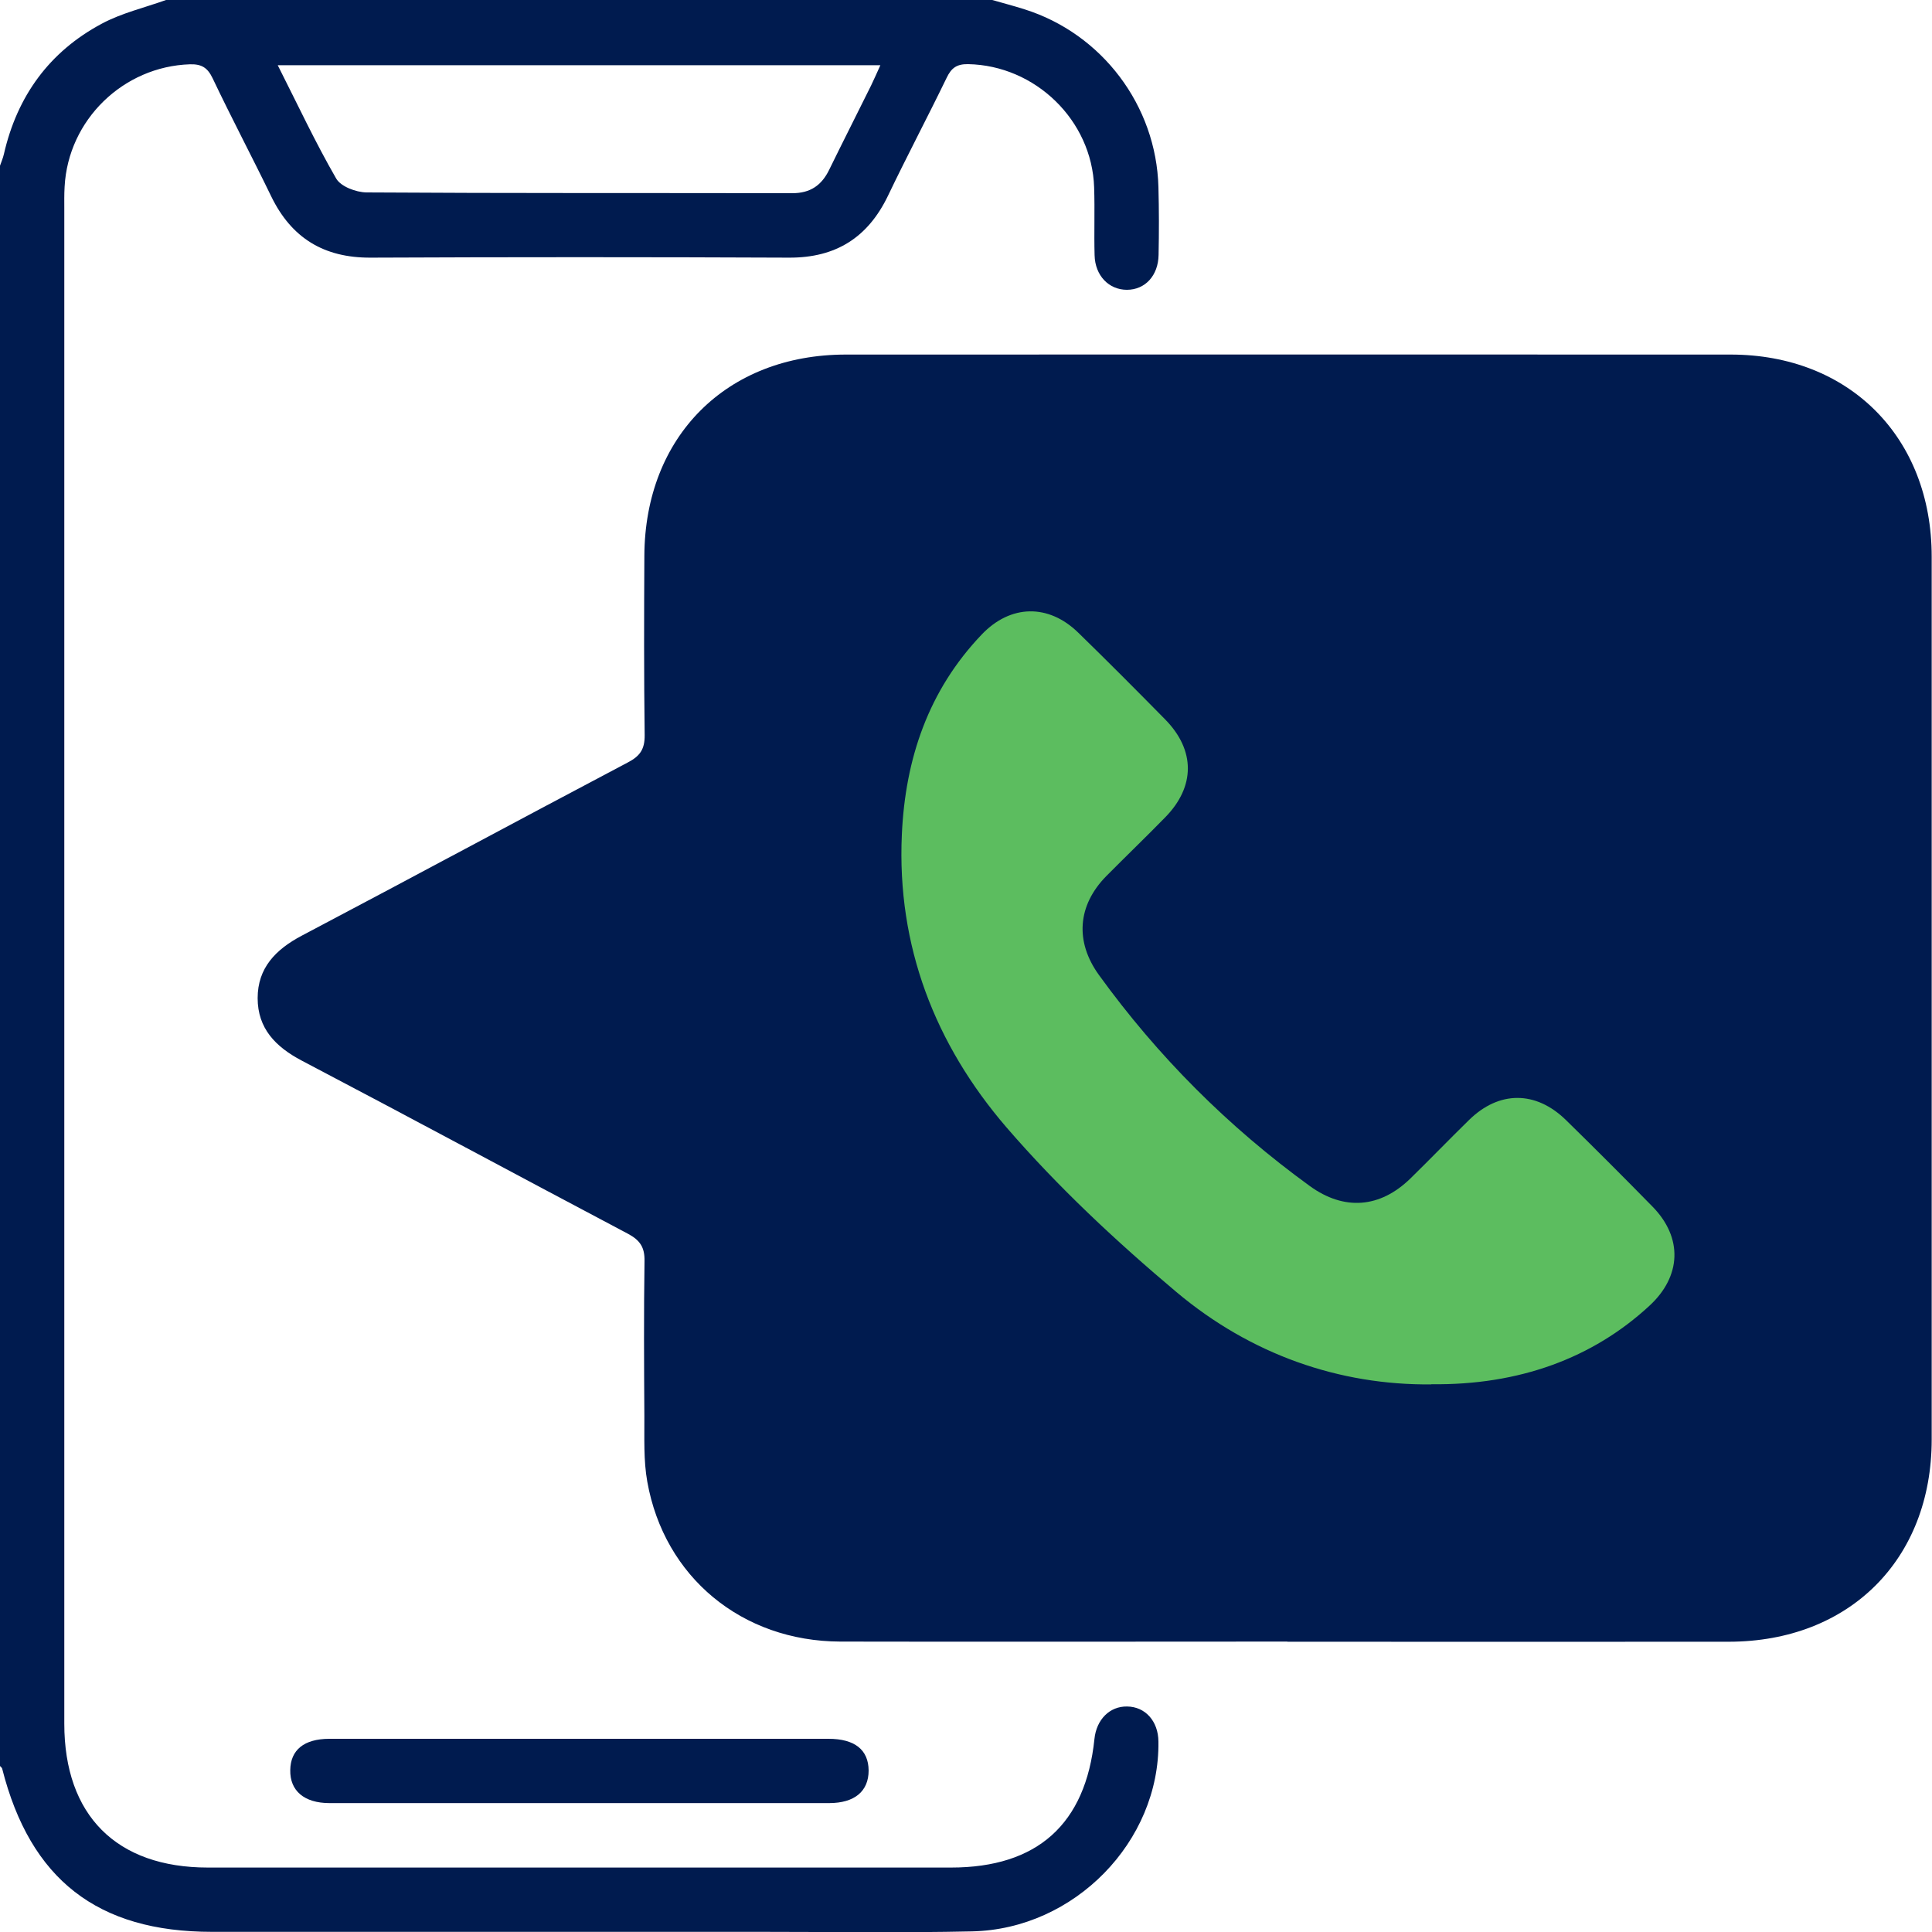
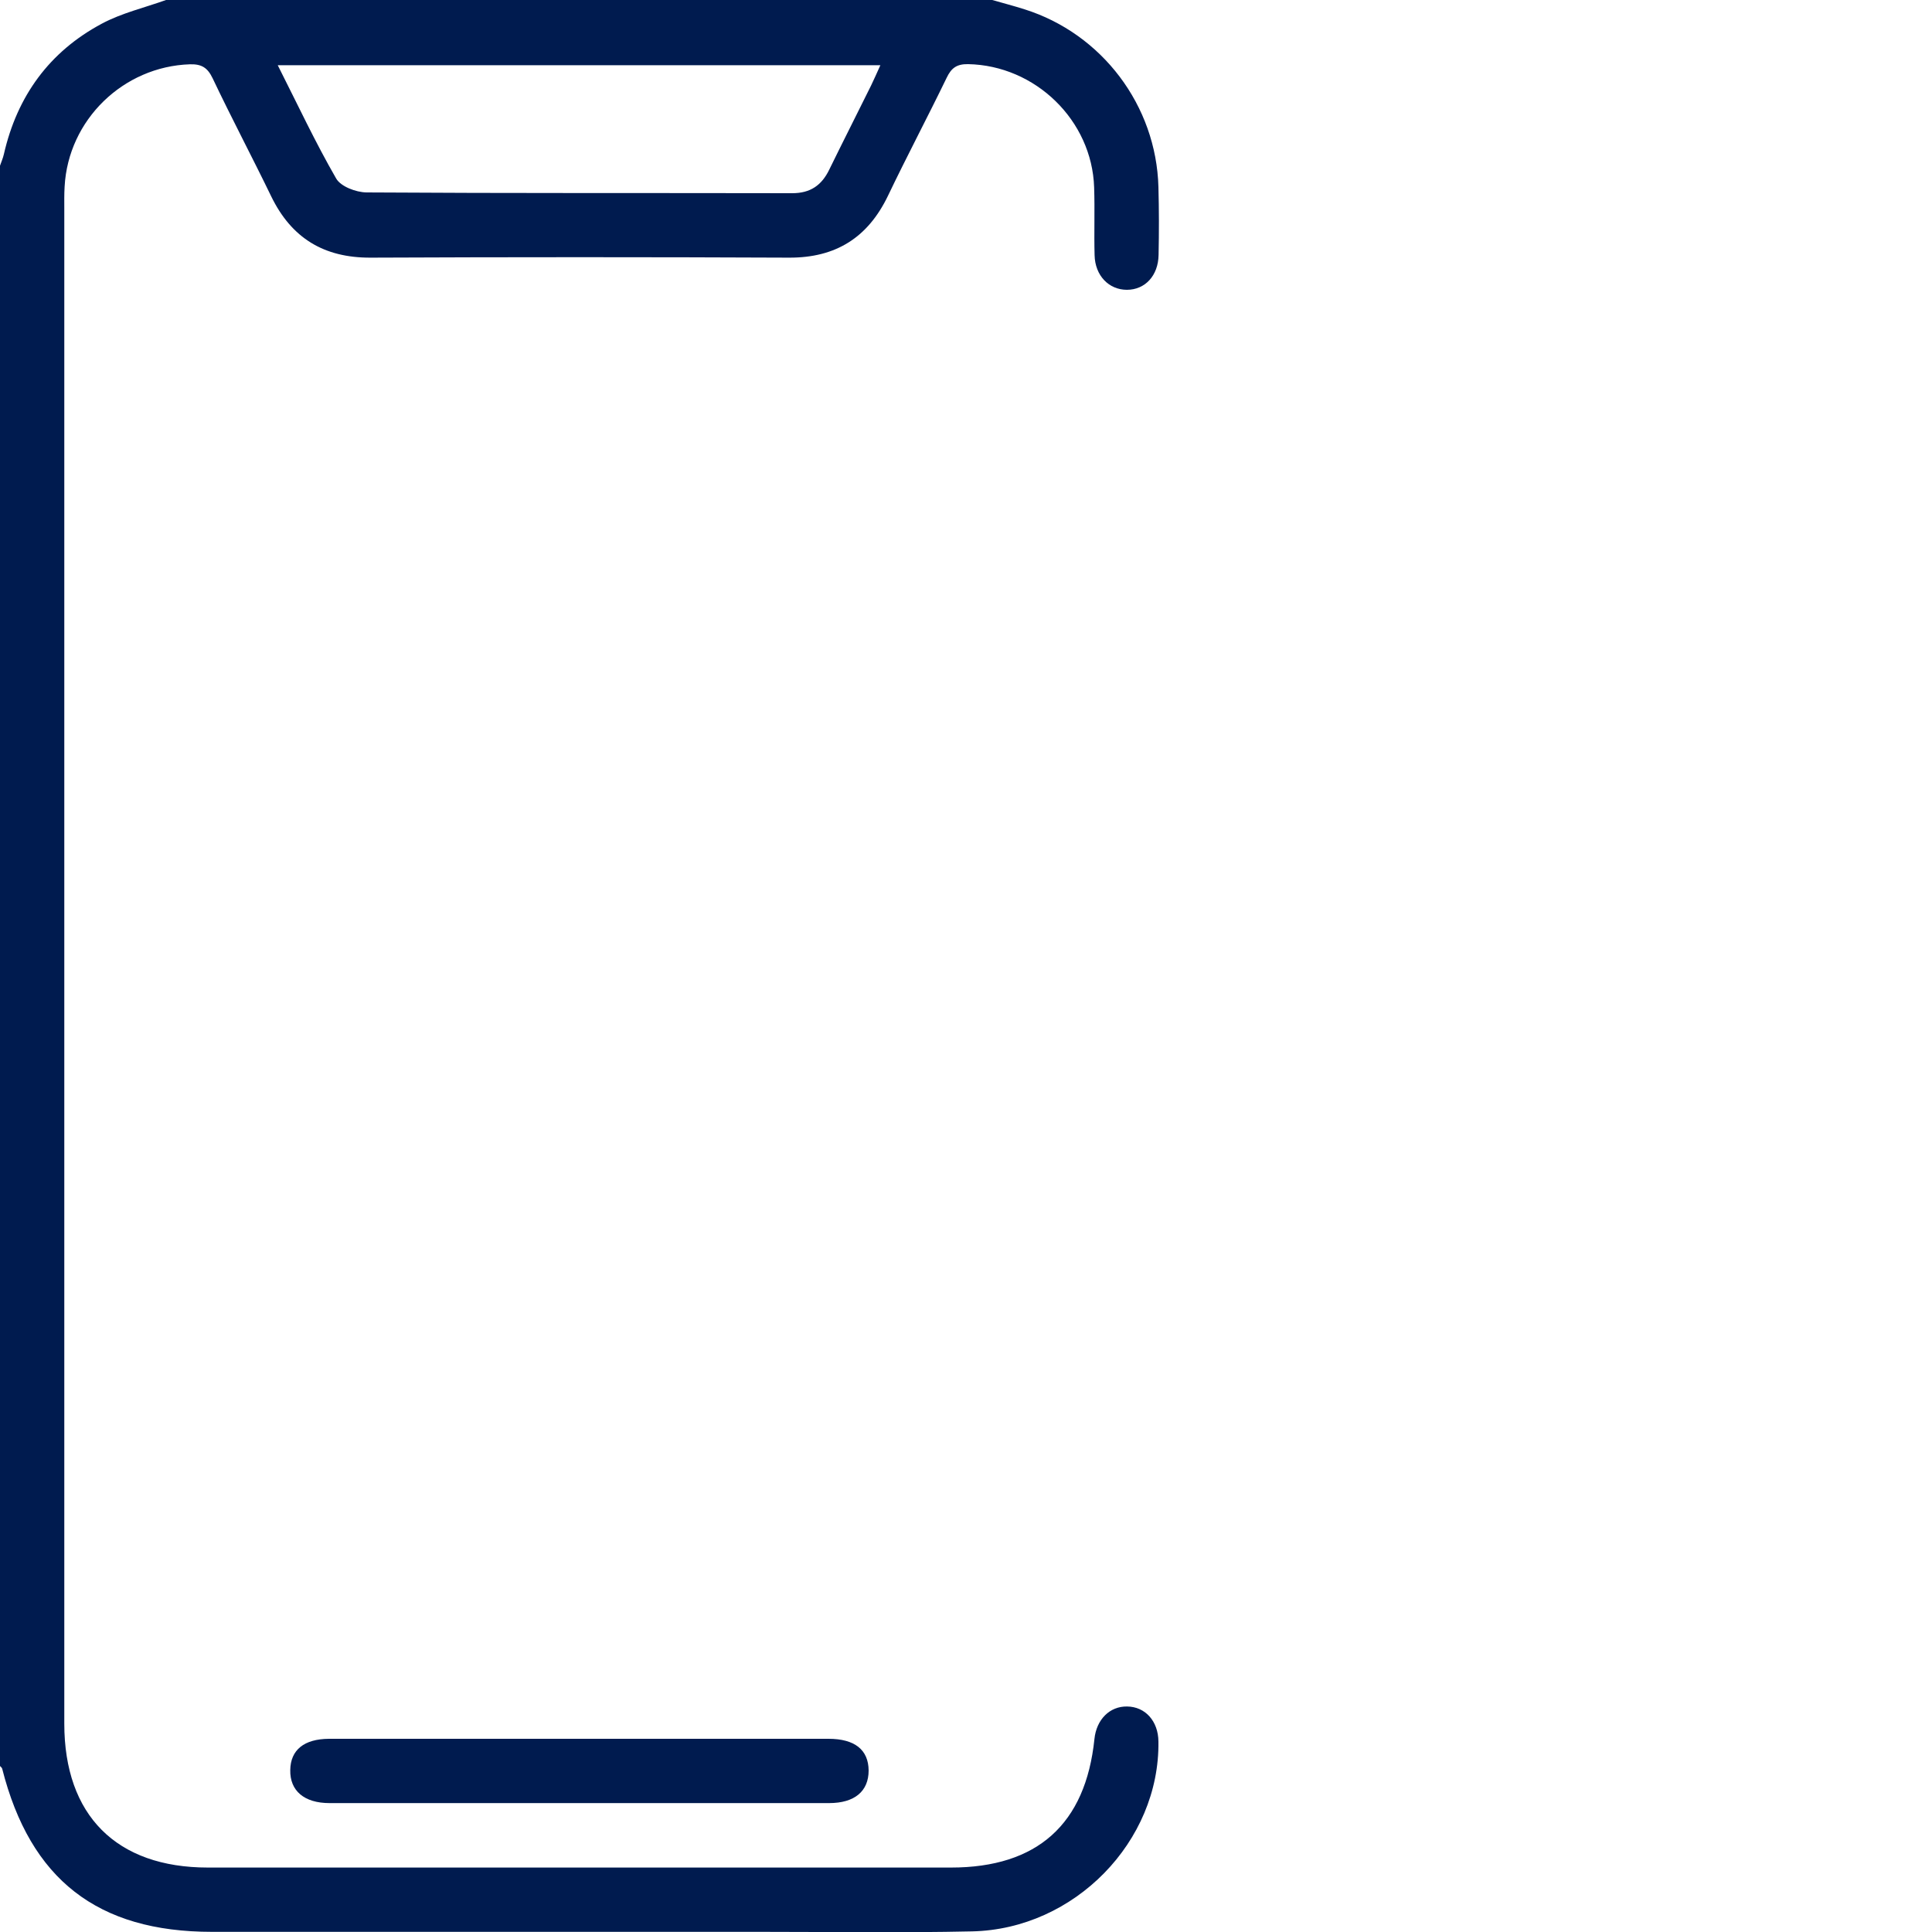
<svg xmlns="http://www.w3.org/2000/svg" width="125" height="125" viewBox="0 0 125 125" fill="none">
  <g clip-path="url(#clip0_72_19)">
    <path d="M64.2 0C64.89 0.2 65.59 0.38 66.28 0.6C71.3 2.18 74.81 6.83 74.95 12.1C74.99 13.56 74.99 15.03 74.96 16.49C74.94 17.83 74.09 18.75 72.91 18.75C71.75 18.75 70.85 17.84 70.82 16.51C70.78 15.05 70.84 13.58 70.79 12.12C70.65 7.78 66.98 4.23 62.63 4.15C61.9 4.14 61.55 4.4 61.25 5.03C60.01 7.59 58.68 10.1 57.45 12.67C56.15 15.37 54.08 16.68 51.06 16.67C42.03 16.63 33 16.63 23.97 16.67C20.95 16.68 18.86 15.4 17.55 12.71C16.31 10.15 14.98 7.64 13.76 5.07C13.43 4.38 13.05 4.14 12.29 4.16C7.98 4.3 4.41 7.75 4.18 12.08C4.15 12.57 4.16 13.06 4.16 13.54C4.16 46.2 4.16 78.86 4.16 111.52C4.16 117.45 7.53 120.83 13.45 120.83C29.48 120.83 45.5 120.83 61.53 120.83C67.11 120.83 70.24 118.03 70.81 112.51C70.94 111.25 71.8 110.39 72.92 110.41C74.1 110.42 74.94 111.36 74.95 112.68C75.04 119.14 69.52 124.82 62.89 124.96C58.34 125.06 53.78 124.99 49.22 124.99C37.38 124.99 25.55 124.99 13.71 124.99C6.31 124.99 1.96 121.6 0.14 114.43C0.12 114.36 0.04 114.31 -0.01 114.25C-0.01 79.75 -0.01 45.25 -0.01 10.75C0.08 10.49 0.19 10.24 0.25 9.98C1.11 6.21 3.2 3.34 6.59 1.53C7.88 0.84 9.35 0.5 10.74 0C28.56 0 46.38 0 64.2 0ZM17.97 4.22C19.25 6.75 20.4 9.21 21.75 11.55C22.05 12.07 23.03 12.44 23.71 12.45C32.89 12.51 42.08 12.48 51.26 12.5C52.43 12.5 53.16 11.99 53.65 10.98C54.54 9.16 55.46 7.35 56.36 5.53C56.56 5.12 56.74 4.7 56.96 4.22H17.97Z" fill="#001B4F" />
-     <path d="M83.29 106.21C73.65 106.21 64.01 106.23 54.37 106.21C48 106.19 42.98 102.04 41.88 95.87C41.63 94.48 41.7 93.03 41.69 91.61C41.67 88.27 41.65 84.94 41.7 81.6C41.72 80.7 41.41 80.24 40.62 79.82C33.58 76.1 26.57 72.32 19.52 68.62C17.83 67.73 16.67 66.54 16.67 64.58C16.67 62.62 17.84 61.43 19.52 60.54C26.56 56.83 33.57 53.05 40.62 49.33C41.41 48.92 41.72 48.47 41.71 47.56C41.66 43.7 41.67 39.83 41.69 35.97C41.72 28.24 47.01 22.94 54.73 22.94C73.81 22.94 92.89 22.93 111.97 22.94C119.65 22.94 124.98 28.3 124.98 36.01C124.98 55.05 124.98 74.09 124.98 93.13C124.98 100.9 119.65 106.21 111.86 106.22C102.34 106.23 92.82 106.22 83.3 106.22L83.29 106.21Z" fill="#001B4F" />
    <path d="M37.5 112.5C42.87 112.5 48.23 112.5 53.6 112.5C55.3 112.5 56.19 113.21 56.2 114.55C56.2 115.89 55.3 116.66 53.64 116.66C42.87 116.66 32.09 116.66 21.32 116.66C19.68 116.66 18.75 115.86 18.78 114.52C18.8 113.22 19.67 112.51 21.29 112.5C26.7 112.5 32.1 112.5 37.51 112.5H37.5Z" fill="#001B4F" />
-     <path d="M54.17 53.66C54.25 48.74 55.98 42.99 60.42 38.26C63.79 34.67 69.08 34.51 72.64 37.91C74.67 39.85 76.66 41.83 78.59 43.87C81.85 47.31 81.8 52.21 78.52 55.62C77.31 56.88 76.07 58.12 74.81 59.33C74.28 59.84 74.18 60.23 74.66 60.87C78.17 65.62 82.29 69.74 87.04 73.24C87.62 73.66 88.01 73.64 88.5 73.13C89.63 71.96 90.79 70.81 91.94 69.67C95.59 66.07 100.71 66.04 104.36 69.62C106.22 71.44 108.07 73.28 109.89 75.14C113.48 78.82 113.37 83.98 109.59 87.48C104.2 92.47 97.69 94.07 90.55 93.62C83.69 93.18 77.71 90.49 72.52 86.1C67.32 81.71 62.42 77 58.78 71.17C55.65 66.16 54.19 60.98 54.18 53.66H54.17ZM92.61 89.57C98.3 89.64 103.05 87.87 106.72 84.5C108.8 82.59 108.89 80.09 106.93 78.08C105.08 76.19 103.21 74.32 101.32 72.47C99.36 70.56 97 70.56 95.06 72.47C93.78 73.72 92.54 75.01 91.26 76.26C89.29 78.18 86.97 78.35 84.76 76.75C79.49 72.92 74.94 68.37 71.11 63.09C69.55 60.93 69.73 58.59 71.59 56.69C72.84 55.41 74.13 54.17 75.39 52.9C77.35 50.91 77.35 48.55 75.39 46.55C73.54 44.66 71.67 42.79 69.78 40.95C67.85 39.07 65.39 39.11 63.53 41.06C60.08 44.68 58.58 49.11 58.36 54C58.03 61.22 60.51 67.59 65.12 72.94C68.44 76.8 72.22 80.33 76.13 83.61C80.94 87.65 86.66 89.64 92.62 89.58L92.61 89.57Z" fill="#001B4F" />
-     <path d="M92.61 89.57C86.65 89.63 80.93 87.64 76.12 83.6C72.22 80.32 68.44 76.79 65.11 72.93C60.5 67.57 58.02 61.21 58.35 53.99C58.57 49.09 60.07 44.66 63.52 41.05C65.38 39.1 67.84 39.05 69.77 40.94C71.66 42.78 73.53 44.66 75.38 46.54C77.35 48.54 77.34 50.9 75.38 52.89C74.13 54.17 72.84 55.41 71.58 56.68C69.71 58.58 69.54 60.92 71.1 63.08C74.92 68.36 79.47 72.91 84.75 76.74C86.96 78.34 89.28 78.17 91.25 76.25C92.53 75 93.77 73.71 95.05 72.46C96.99 70.56 99.36 70.56 101.31 72.46C103.2 74.31 105.07 76.18 106.92 78.07C108.89 80.08 108.79 82.58 106.71 84.49C103.05 87.87 98.29 89.63 92.6 89.56L92.61 89.57Z" fill="#5CBD5F" />
  </g>
  <defs>
    <clipPath id="clip0_72_19">
      <rect width="124.98" height="125" fill="white" />
    </clipPath>
  </defs>
</svg>